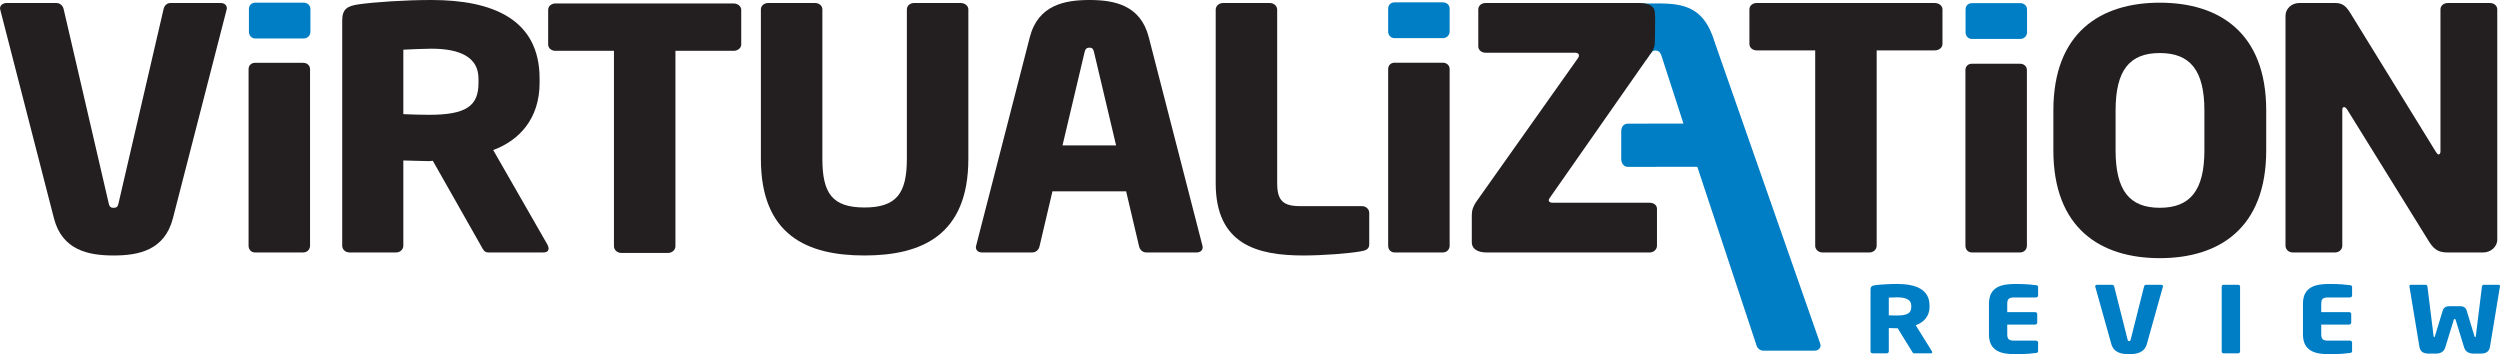
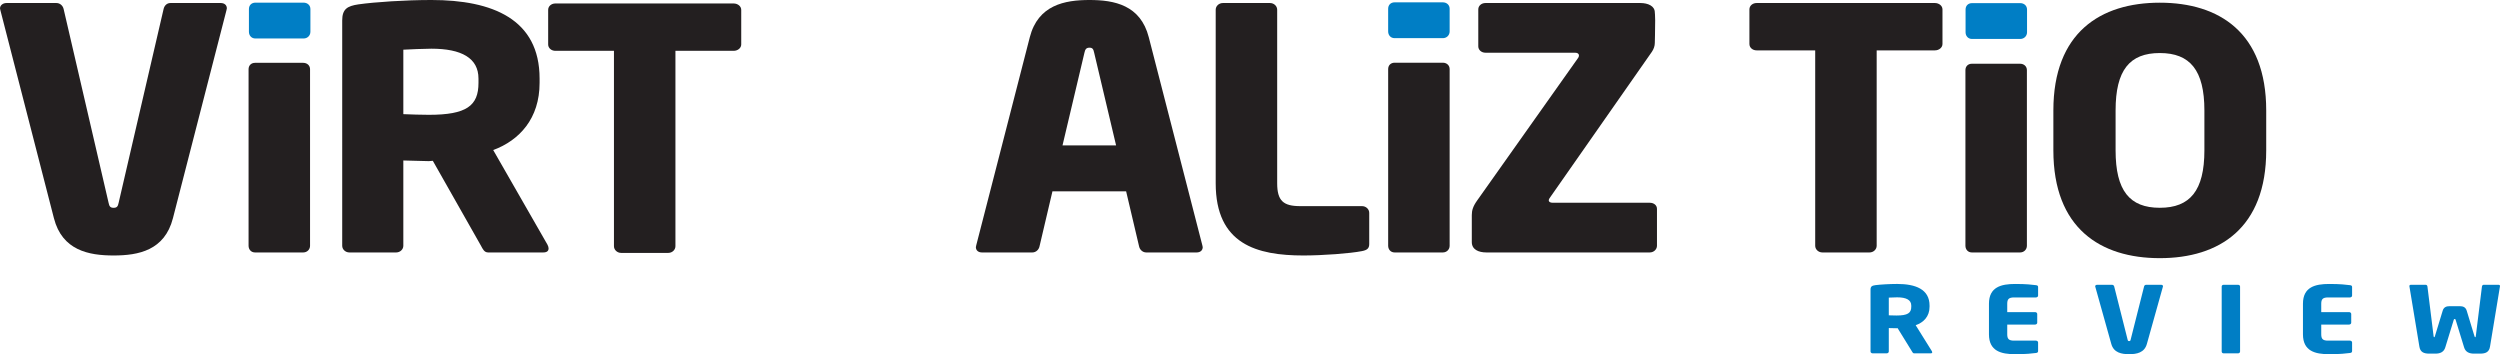
<svg xmlns="http://www.w3.org/2000/svg" id="Layer_1" viewBox="0 0 817.356 115.799">
  <path d="m74.052,3.297l-17.515,68.048c-2.705,10.535-11.284,12.182-19.394,12.182-8.112,0-16.81-1.647-19.514-12.182L.115,3.297c0-.224-.115-.334-.115-.551C0,1.757.938.989,2.112.989h16.341c1.175,0,2.115.882,2.351,1.974l14.693,63.328c.237,1.209.588,1.65,1.647,1.65,1.059,0,1.411-.441,1.645-1.65L53.482,2.963c.235-1.092,1.058-1.974,2.232-1.974h16.459c1.174,0,1.996.657,1.996,1.757,0,.109-.117.327-.117.551Z" fill="#231f20" stroke-width="0" />
  <path d="m177.593,82.537h-17.985c-1.294,0-1.763-1.099-2.352-2.188l-15.75-27.776-1.294.107c-2.469,0-6.112-.214-8.348-.214v27.883c0,1.202-1.056,2.188-2.349,2.188h-15.281c-1.294,0-2.352-.985-2.352-2.188V6.7c0-3.737,1.645-4.729,5.29-5.271,5.406-.768,15.399-1.43,23.86-1.43,19.984,0,35.383,6.256,35.383,25.683v1.426c0,11.637-6.583,18.775-15.165,21.951l17.753,30.956c.233.441.351.879.351,1.206,0,.772-.471,1.316-1.763,1.316Zm-21.159-56.855c0-6.694-5.526-9.764-15.4-9.764-1.644,0-7.757.217-9.169.324v21.076c1.294.106,7.055.217,8.348.217,12.343,0,16.222-2.963,16.222-10.428v-1.426Z" fill="#231f20" stroke-width="0" />
  <path d="m239.872,16.615h-19.044v63.876c0,1.202-1.058,2.194-2.349,2.194h-15.401c-1.294,0-2.351-.992-2.351-2.194V16.615h-19.158c-1.294,0-2.351-.882-2.351-2.088V3.221c0-1.202,1.057-2.084,2.351-2.084h58.303c1.292,0,2.468.882,2.468,2.084v11.307c0,1.206-1.177,2.088-2.468,2.088Z" fill="#231f20" stroke-width="0" />
-   <path d="m282.62,83.526c-18.689,0-33.855-6.583-33.855-31.611V3.073c0-1.202,1.061-2.084,2.354-2.084h15.398c1.293,0,2.353.882,2.353,2.084v48.842c0,11.196,3.171,15.92,13.751,15.92s13.873-4.724,13.873-15.92V3.073c0-1.202,1.056-2.084,2.349-2.084h15.282c1.292,0,2.47.882,2.47,2.084v48.842c0,25.028-15.282,31.611-33.974,31.611Z" fill="#231f20" stroke-width="0" />
  <path d="m391.225,82.537h-16.457c-1.175,0-2.115-.878-2.35-1.974l-4.237-18h-24.094l-4.231,18c-.234,1.096-1.175,1.974-2.351,1.974h-16.456c-1.176,0-1.996-.657-1.996-1.757,0-.11.113-.323.113-.548l17.517-68.051c2.701-10.535,11.403-12.182,19.512-12.182,8.111,0,16.693,1.646,19.392,12.182l17.518,68.051c0,.225.117.438.117.548,0,1.1-.823,1.757-1.998,1.757Zm-33.499-65.302c-.238-1.1-.472-1.647-1.53-1.647-1.058,0-1.412.547-1.646,1.647l-7.169,30.295h17.514l-7.169-30.295Z" fill="#231f20" stroke-width="0" />
  <path d="m445.307,82.093c-3.879.775-12.932,1.434-19.161,1.434-15.165,0-28.683-3.621-28.683-23.598V3.187c0-1.216,1.061-2.197,2.353-2.197h15.402c1.289,0,2.346.982,2.346,2.197v56.742c0,5.708,2.002,7.465,7.523,7.465h20.218c1.293,0,2.353.988,2.353,2.201v10.2c0,1.427-.711,1.978-2.353,2.298Z" fill="#231f20" stroke-width="0" />
  <path d="m632.61,16.467h-19.047v63.883c0,1.202-1.059,2.188-2.346,2.188h-15.398c-1.289,0-2.354-.985-2.354-2.188V16.467h-19.158c-1.291,0-2.35-.878-2.35-2.088V3.073c0-1.202,1.059-2.084,2.35-2.084h58.303c1.295,0,2.467.882,2.467,2.084v11.306c0,1.21-1.172,2.088-2.467,2.088Z" fill="#231f20" stroke-width="0" />
  <path d="m706.131,84.401c-19.394,0-34.797-9.767-34.797-35.231v-13.063c0-25.462,15.402-35.227,34.797-35.227,19.393,0,34.791,9.766,34.791,35.227v13.063c0,25.465-15.398,35.231-34.791,35.231Zm14.58-48.295c0-13.17-4.709-18.765-14.58-18.765-9.869,0-14.455,5.595-14.455,18.765v13.063c0,13.17,4.586,18.765,14.455,18.765,9.871,0,14.58-5.595,14.58-18.765v-13.063Z" fill="#231f20" stroke-width="0" />
-   <path d="m811.875,82.537h-11.524c-2.461,0-4.229-.444-6.105-3.4l-26.801-43.245c-.473-.657-.703-.878-1.063-.878-.348,0-.588.221-.588.878v44.457c0,1.202-1.055,2.188-2.353,2.188h-13.861c-1.299,0-2.353-.985-2.353-2.188V5.16c0-2.305,1.994-4.171,4.469-4.171h11.871c2.346,0,3.523,1.095,4.936,3.403l27.863,45.218c.465.655.582.879.938.879.231,0,.588-.224.588-.981V3.073c0-1.202,1.055-2.084,2.346-2.084h13.873c1.293,0,2.35.882,2.35,2.084v75.296c0,2.301-2.119,4.168-4.584,4.168Z" fill="#231f20" stroke-width="0" />
  <path d="m99.134,82.537h-15.751c-1.292,0-2.115-.985-2.115-2.188V22.63c0-1.206.823-2.088,2.115-2.088h15.751c1.294,0,2.234.882,2.234,2.088v57.72c0,1.202-.94,2.188-2.234,2.188Z" fill="#231f20" stroke-width="0" />
-   <path d="m99.252,12.585h-15.752c-1.293,0-2.116-.985-2.116-2.195V2.952c0-1.205.822-2.084,2.116-2.084h15.752c1.294,0,2.232.879,2.232,2.084v7.437c0,1.21-.938,2.195-2.232,2.195Z" fill="#007ec5" stroke-width="0" />
+   <path d="m99.252,12.585h-15.752c-1.293,0-2.116-.985-2.116-2.195V2.952c0-1.205.822-2.084,2.116-2.084h15.752c1.294,0,2.232.879,2.232,2.084v7.437c0,1.21-.938,2.195-2.232,2.195" fill="#007ec5" stroke-width="0" />
  <path d="m471.717,82.537h-15.752c-1.295,0-2.115-.985-2.115-2.188V22.589c0-1.209.82-2.088,2.115-2.088h15.752c1.295,0,2.232.879,2.232,2.088v57.761c0,1.202-.938,2.188-2.232,2.188Z" fill="#231f20" stroke-width="0" />
  <path d="m471.713,12.477h-15.754c-1.293,0-2.111-.985-2.111-2.19V2.849c0-1.205.818-2.084,2.111-2.084h15.754c1.295,0,2.236.879,2.236,2.084v7.439c0,1.205-.941,2.19-2.236,2.19Z" fill="#007ec5" stroke-width="0" />
  <path d="m660.446,82.537h-15.752c-1.291,0-2.113-.985-2.113-2.188V22.923c0-1.206.822-2.084,2.113-2.084h15.752c1.291,0,2.232.878,2.232,2.084v57.427c0,1.202-.941,2.188-2.232,2.188Z" fill="#231f20" stroke-width="0" />
  <path d="m660.493,12.739h-15.75c-1.299,0-2.115-.988-2.115-2.19V3.107c0-1.206.816-2.084,2.115-2.084h15.75c1.297,0,2.231.878,2.231,2.084v7.441c0,1.202-.934,2.19-2.231,2.19Z" fill="#007ec5" stroke-width="0" />
-   <path d="m537.161,1.147h1.832c10.139-.158,17.881-.138,21.719,12.956l34.387,98.216c0,.224.127.447.127.555,0,1.109-.84,1.777-2.025,1.777h-16.643c-1.182,0-2.133-.889-2.367-1.998l-19.268-58.123-22.732.024c-1.316,0-2.147-1.188-2.147-2.646v-8.964c0-1.45.83-2.511,2.147-2.511l18.221-.034-.025-.031-7.195-22.168c-.393-1.179-.961-1.682-1.965-1.682-.979,0-1.301.492-2.148,1.754l-1.01,1.437-.906-18.561Z" fill="#007ec5" stroke-width="0" />
  <path d="m539.383,82.537h-53.369c-2.701,0-4.82-.985-4.82-3.4v-8.781c0-1.537.355-2.856,1.764-4.83l32.801-46.317c.354-.438.465-.771.465-1.099,0-.545-.465-.875-1.297-.875h-29.267c-1.291,0-2.346-.882-2.346-2.084V3.073c0-1.202,1.055-2.084,2.346-2.084h50.664c2.471,0,4.703.982,4.703,3.076,0,0,.117,1.095.117,2.635,0,2.963-.117,7.349-.117,7.349,0,.992-.357,1.98-.939,2.859l-33.145,47.416c-.359.434-.592.875-.592,1.202,0,.438.475.765,1.299.765h31.734c1.285,0,2.35.775,2.35,1.981v12.077c0,1.202-1.065,2.188-2.35,2.188Z" fill="#231f20" stroke-width="0" />
  <path d="m631.202,115.526h-5.379c-.385,0-.527-.3-.701-.603l-4.711-7.635-.385.031c-.74,0-1.83-.059-2.498-.059v7.662c0,.33-.316.603-.703.603h-4.568c-.385,0-.701-.272-.701-.603v-20.246c0-1.024.492-1.296,1.58-1.447,1.615-.21,4.604-.393,7.135-.393,5.975,0,10.58,1.719,10.58,7.062v.389c0,3.2-1.971,5.161-4.533,6.036l5.305,8.509c.072.12.105.241.105.331,0,.21-.141.361-.525.361Zm-6.328-15.626c0-1.844-1.65-2.688-4.604-2.688-.492,0-2.318.062-2.742.09v5.794c.387.031,2.109.059,2.498.059,3.689,0,4.848-.812,4.848-2.866v-.389Z" fill="#007ec5" stroke-width="0" />
  <path d="m665.637,115.405c-1.234.152-3.025.394-6.822.394-4.533,0-8.539-.996-8.539-6.487v-10.018c0-5.491,4.041-6.456,8.578-6.456,3.793,0,5.549.241,6.783.393.488.062.703.21.703.603v2.809c0,.33-.318.603-.703.603h-7.135c-1.654,0-2.25.482-2.25,2.05v2.745h9.102c.387,0,.703.273.703.607v2.866c0,.331-.316.603-.703.603h-9.102v3.197c0,1.571.596,2.054,2.25,2.054h7.135c.385,0,.703.269.703.603v2.804c0,.394-.215.575-.703.634Z" fill="#007ec5" stroke-width="0" />
  <path d="m707.141,93.744l-5.236,18.706c-.809,2.896-3.375,3.349-5.801,3.349-2.422,0-5.024-.452-5.832-3.349l-5.236-18.706c0-.063-.035-.09-.035-.151,0-.272.279-.482.631-.482h4.885c.351,0,.635.241.703.544l4.394,17.407c.07.331.176.451.49.451.316,0,.424-.12.492-.451l4.396-17.407c.068-.303.312-.544.664-.544h4.924c.352,0,.596.183.596.482,0,.03-.035.089-.035.151Z" fill="#007ec5" stroke-width="0" />
  <path d="m731.707,115.526h-4.709c-.387,0-.635-.272-.635-.603v-21.242c0-.33.248-.571.635-.571h4.709c.385,0,.668.241.668.571v21.242c0,.33-.283.603-.668.603Z" fill="#007ec5" stroke-width="0" />
  <path d="m768.295,115.405c-1.232.152-3.023.394-6.82.394-4.533,0-8.541-.996-8.541-6.487v-10.018c0-5.491,4.041-6.456,8.578-6.456,3.793,0,5.551.241,6.783.393.49.062.703.21.703.603v2.809c0,.33-.316.603-.703.603h-7.135c-1.652,0-2.248.482-2.248,2.05v2.745h9.101c.385,0,.703.273.703.607v2.866c0,.331-.318.603-.703.603h-9.101v3.197c0,1.571.596,2.054,2.248,2.054h7.135c.387,0,.703.269.703.603v2.804c0,.394-.213.575-.703.634Z" fill="#007ec5" stroke-width="0" />
  <path d="m817.356,93.561l-3.266,19.764c-.283,1.75-1.371,2.294-3.236,2.294h-2.004c-1.543,0-2.777-.513-3.232-2.053l-2.775-9.023c-.068-.241-.141-.241-.316-.241-.176,0-.211,0-.283.241l-2.773,9.023c-.459,1.54-1.688,2.053-3.234,2.053h-2.006c-1.859,0-2.951-.544-3.231-2.294l-3.269-19.764v-.059c0-.304.283-.393.56-.393h4.783c.279,0,.527.241.561.571l2.006,16.174c.033.273.068.394.209.394.103,0,.176-.121.246-.394l2.531-8.299c.351-1.146,1.23-1.446,2.178-1.446h3.478c.951,0,1.83.3,2.182,1.446l2.527,8.299c.072.273.143.394.248.394.139,0,.176-.121.211-.394l2.002-16.174c.037-.33.281-.571.565-.571h4.777c.283,0,.562.089.562.393v.059Z" fill="#007ec5" stroke-width="0" />
</svg>